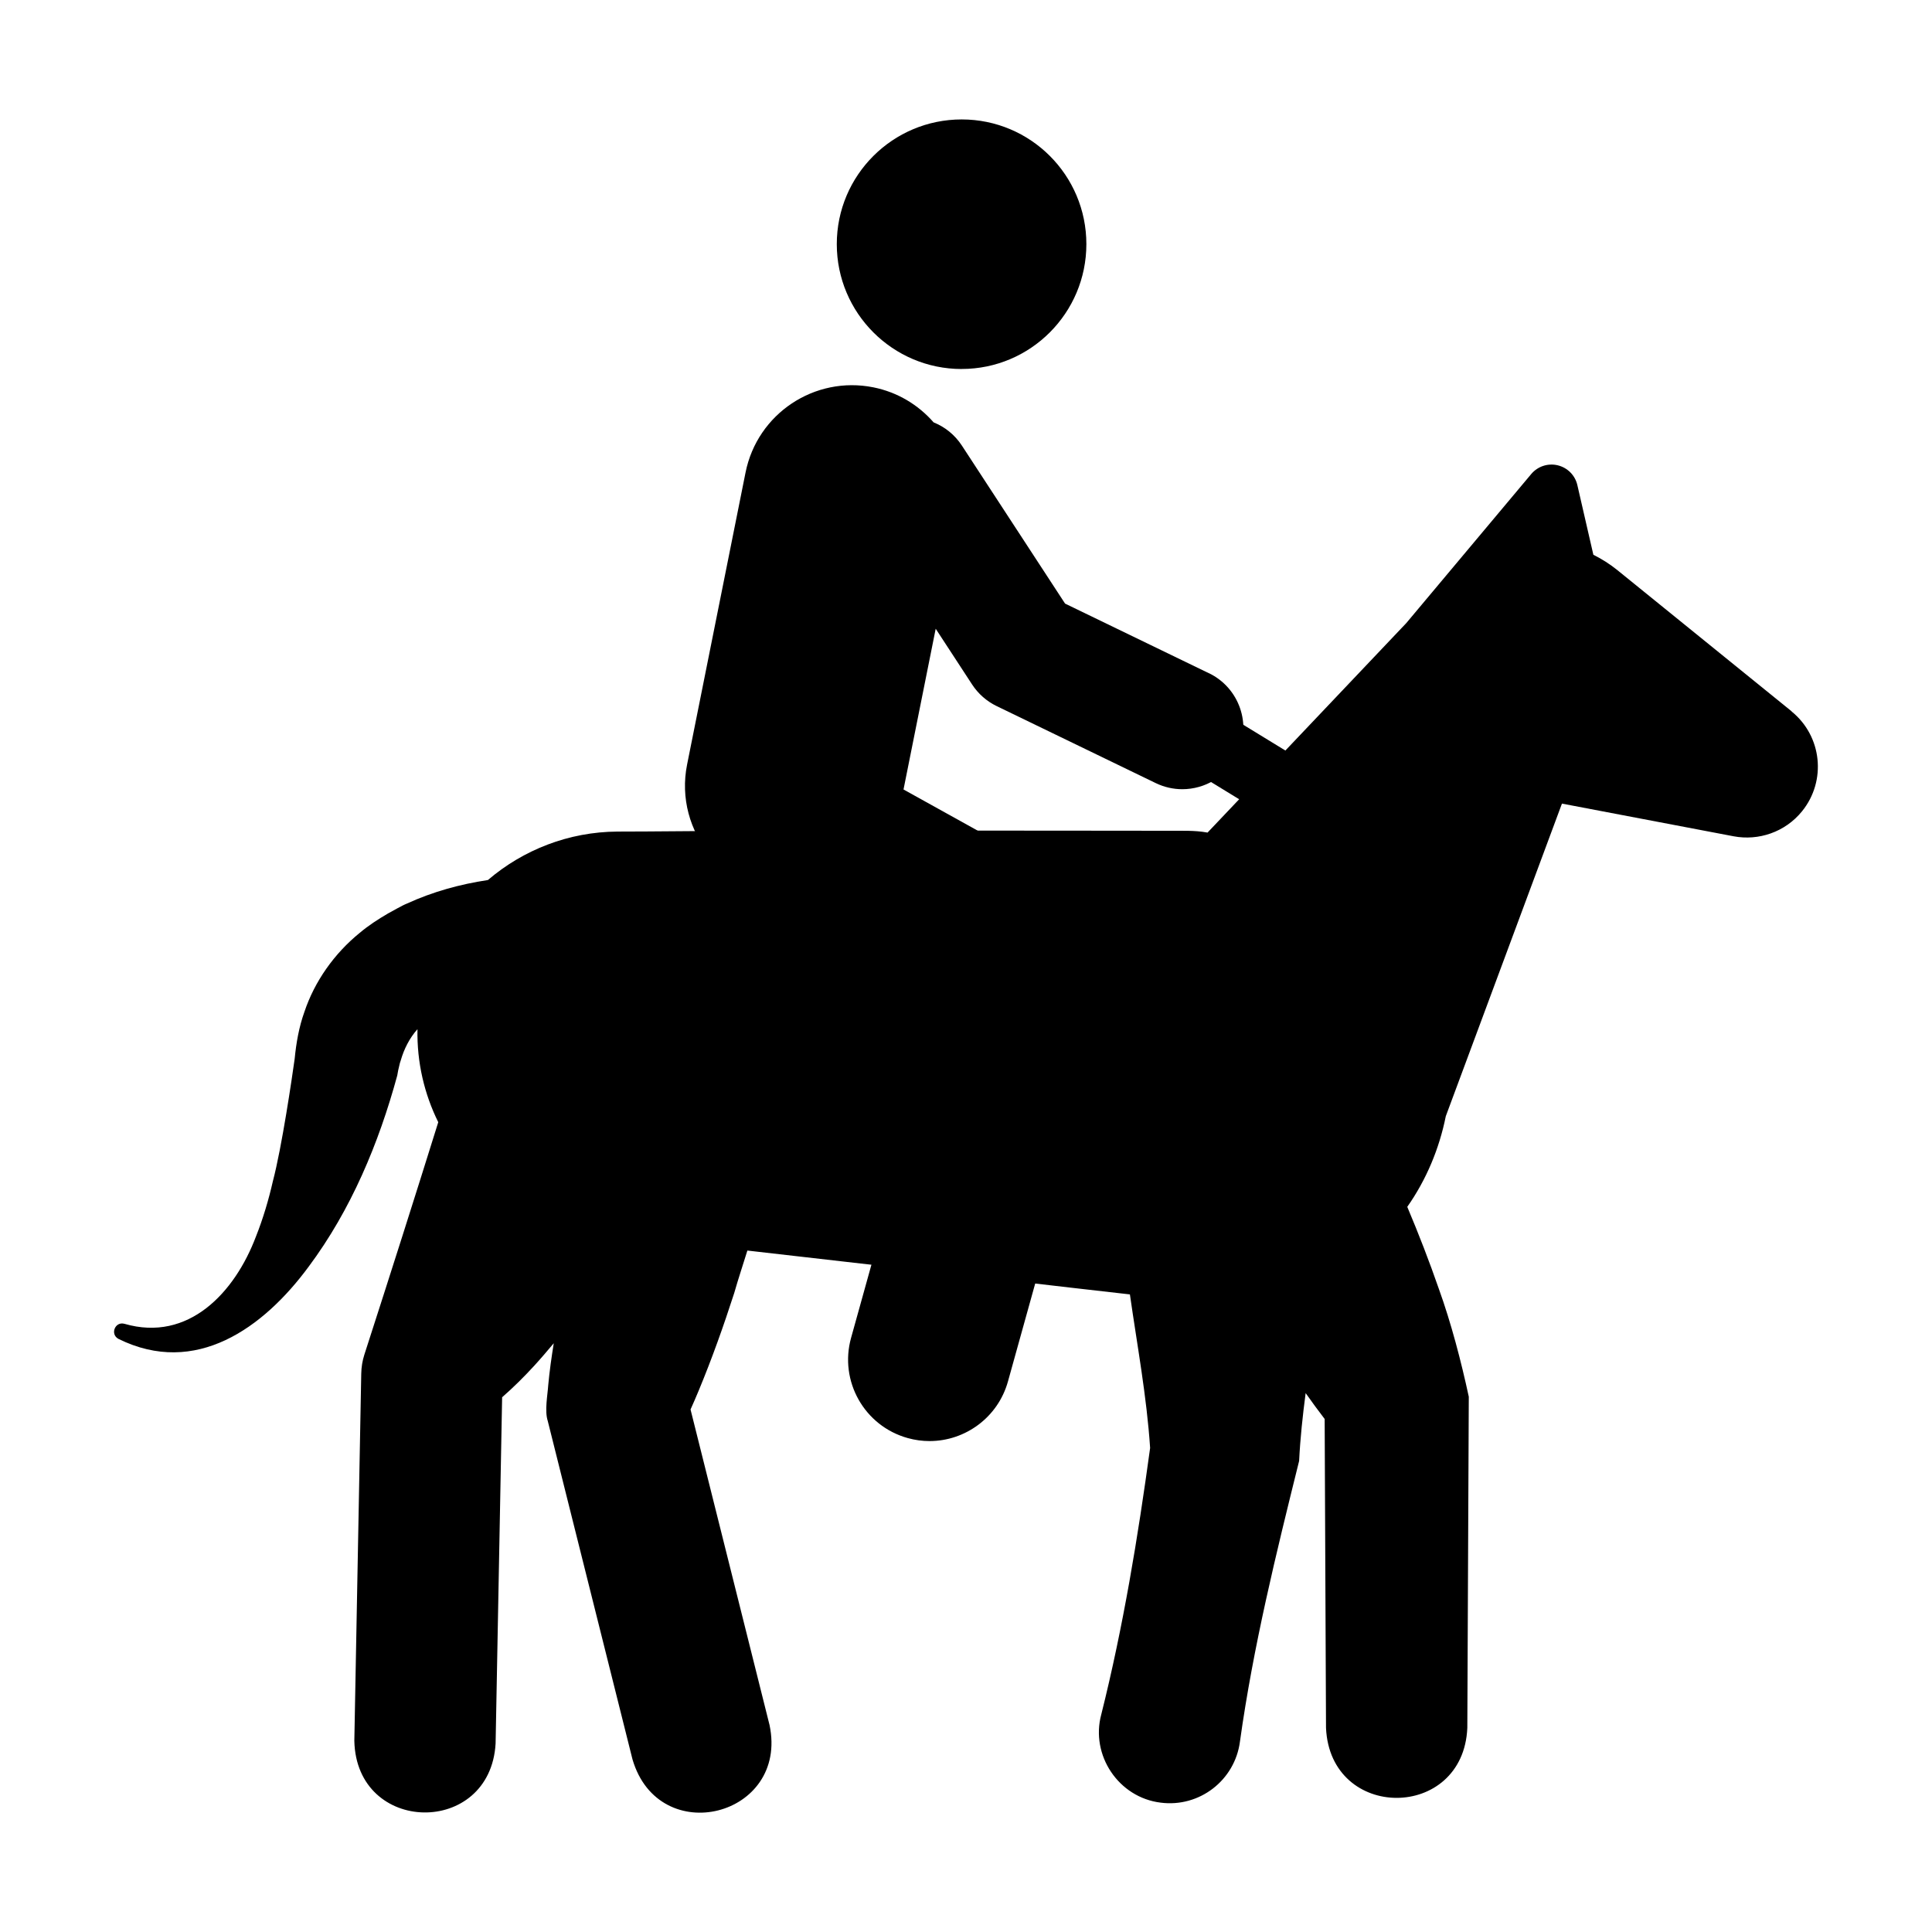
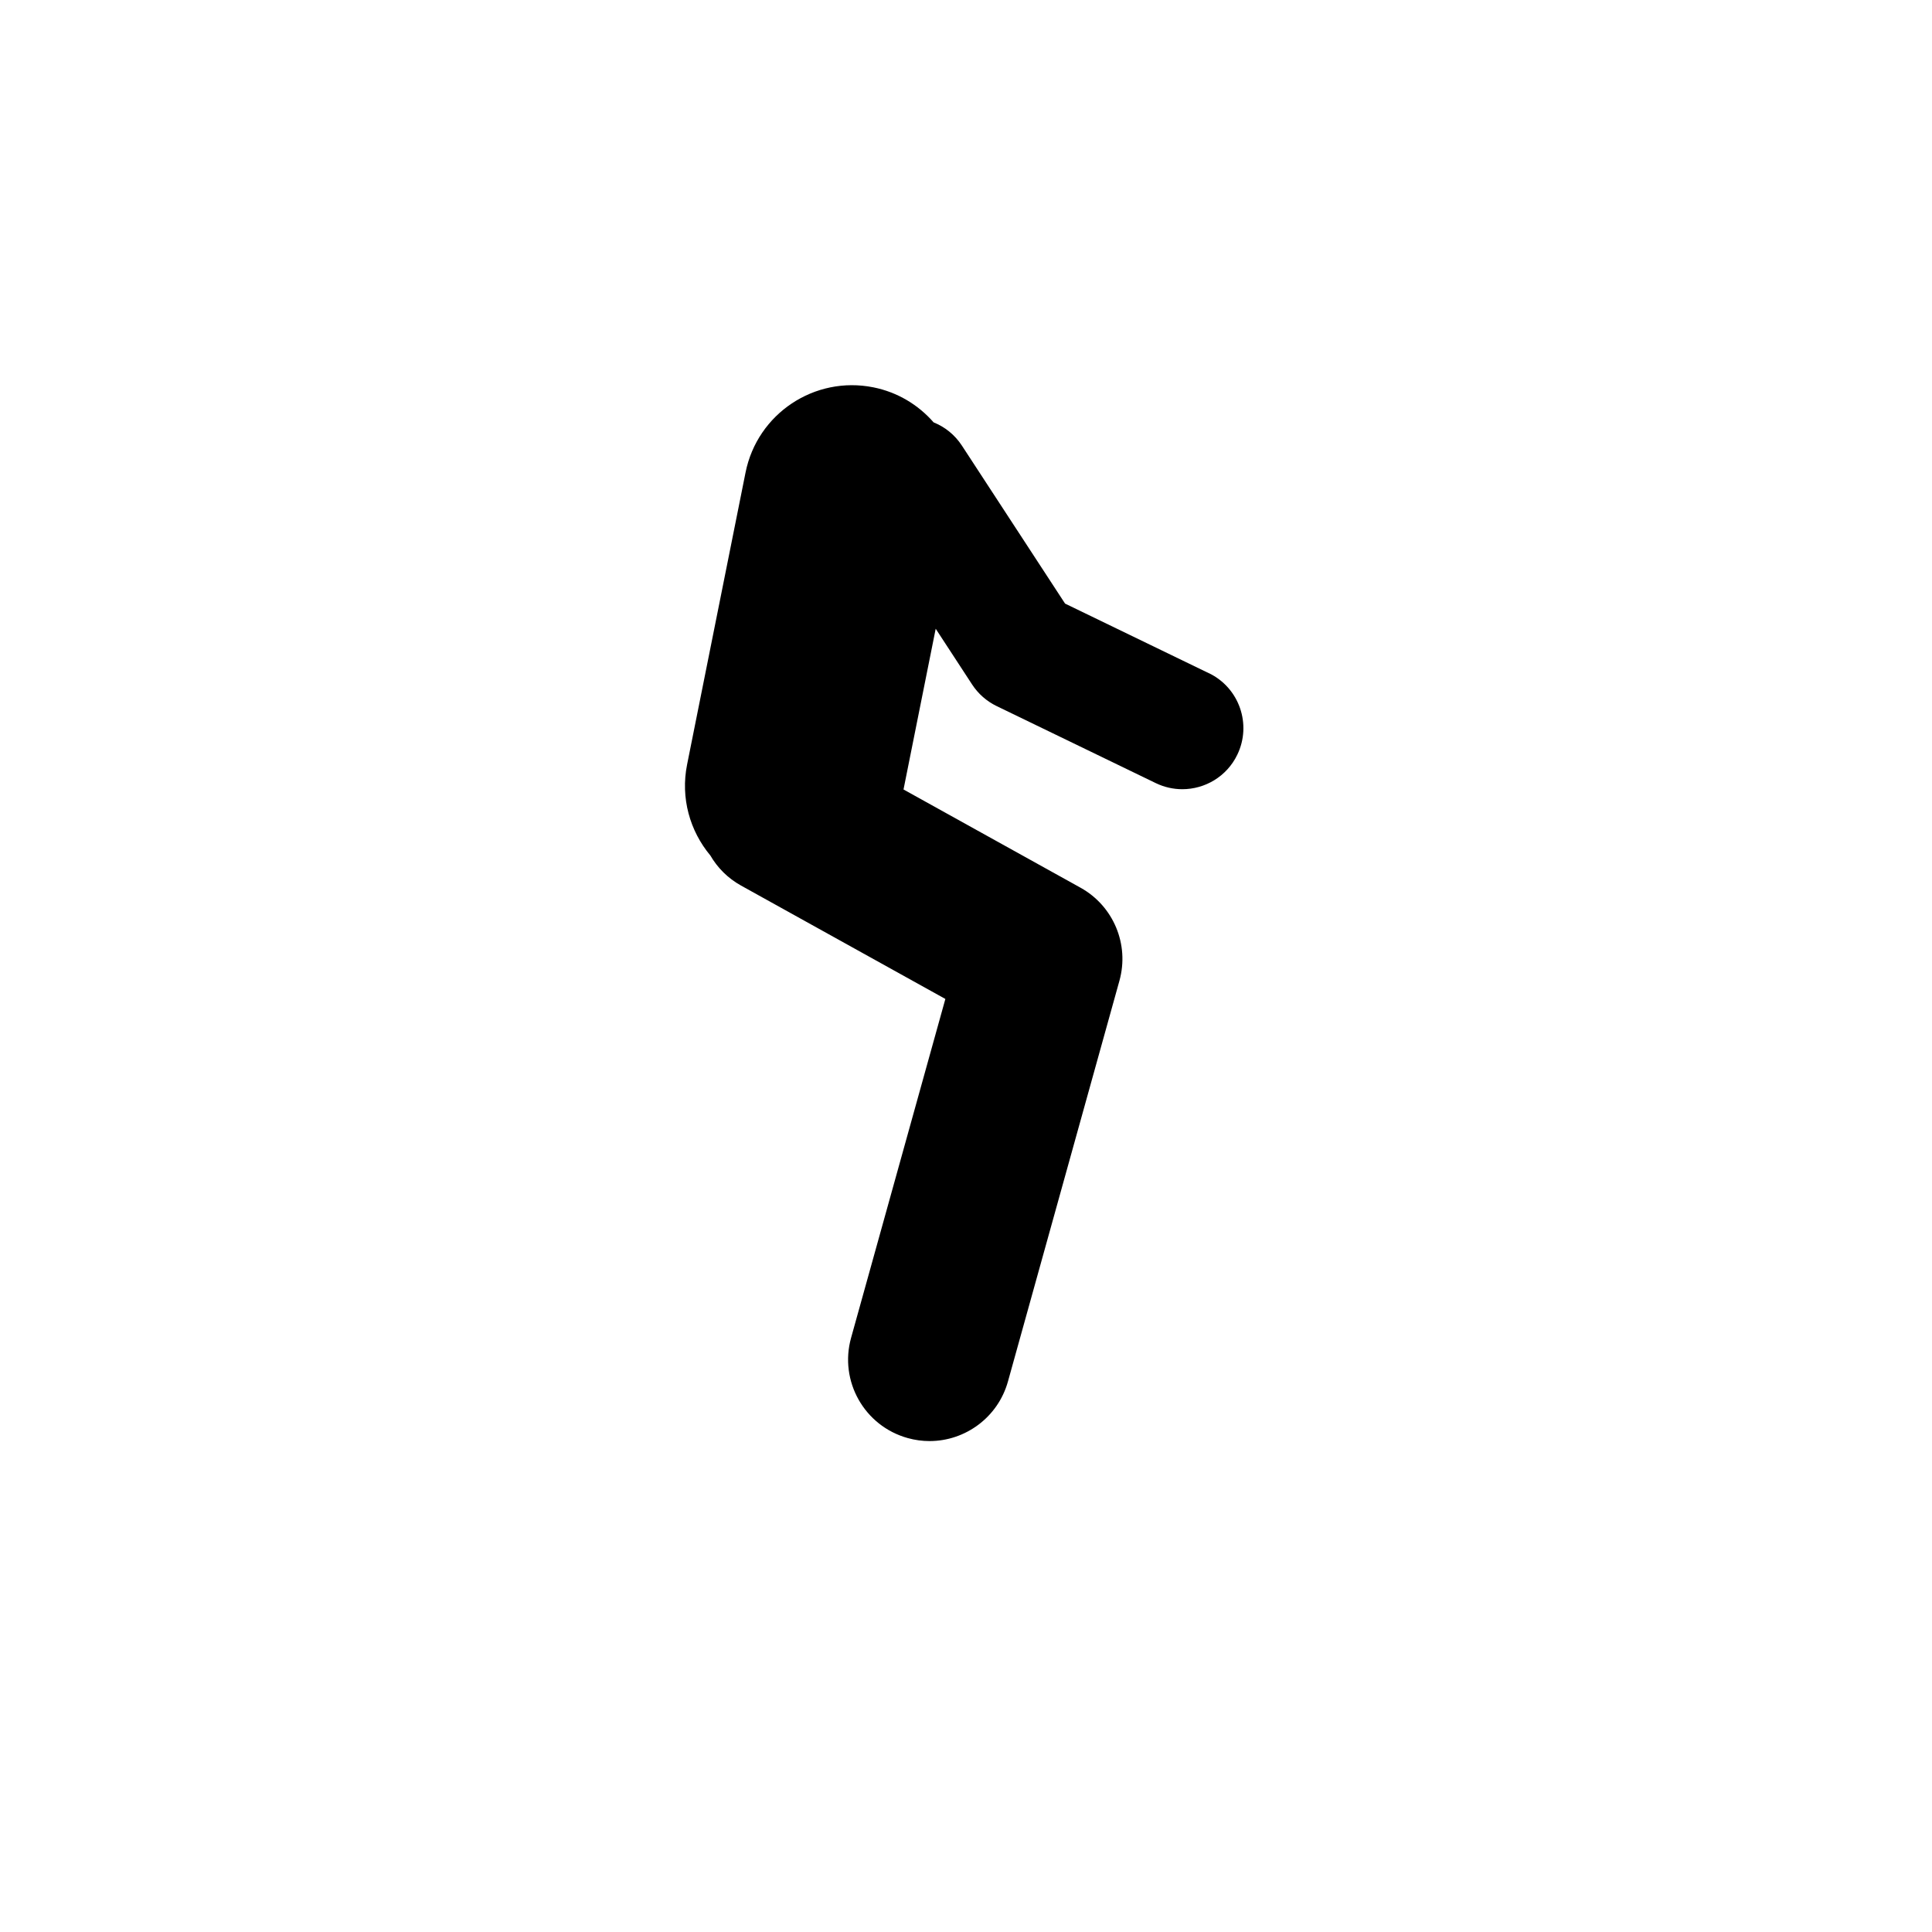
<svg xmlns="http://www.w3.org/2000/svg" data-name="Layer 1" viewBox="0 0 500 500">
-   <path d="m306.009 197.861 8.872-14.501 30.222 18.491-8.872 14.501z" class="svg-activity" />
-   <path d="m463.67 184.09-45.22-36.64c-1.85-1.48-3.9-2.79-6.09-3.88l-4.14-18.02c-.58-2.54-2.55-4.52-5.08-5.13-2.53-.61-5.19.27-6.86 2.26l-32.34 38.58-51.43 54.21c-.06 0-.12-.02-.18-.03-3.2-.58-6.48-.41-9.74-.44l-19.56-.02c-19.5-.03-58.75-.03-78.26-.06-3.44-.02-42.88.34-44.96.29-12.64.07-24.41 4.73-33.54 12.54-7.21 1.08-14.32 3.05-20.88 6.06-1.46.57-3.63 1.9-5.02 2.62-2.56 1.5-4.99 3.07-7.31 5.02-6.51 5.3-11.64 12.48-14.3 20.48-1.38 3.84-2.11 8.02-2.5 12.08-.64 4.6-3.31 22.91-5.65 31.72-1.06 4.7-2.56 9.73-4.34 14.2-5.48 14.57-17.48 27.48-34.06 22.67-2.43-.68-3.79 2.69-1.56 3.9 19.97 9.87 37.52-2.8 49.24-18.7 10.96-14.71 18.13-31.89 22.92-49.47.08-.64.35-1.9.52-2.53.06-.39.24-.97.37-1.33.85-2.97 2.28-5.82 4.34-8.12-.17 8.57 1.77 16.78 5.38 24.07-6.03 19.34-12.59 39.92-18.62 58.59l-.52 1.62c-.49 1.54-.76 3.17-.79 4.87l-1.79 95.03c.53 24.33 35.18 24.85 36.56.69l1.69-89.61c3-2.62 5.73-5.35 8.3-8.15 1.74-1.9 3.41-3.86 5.06-5.83-.58 3.61-1.1 7.26-1.42 10.76-.17 2.67-.99 6.73-.13 9.36l21.93 87.58c6.85 23.33 40.44 14.82 35.47-8.88 0 0-17.88-71.42-20.45-81.68.72-1.6 1.41-3.2 2.08-4.81 3.43-8.24 6.5-16.88 9.23-25.34 1.04-3.66 2.27-7.31 3.4-10.98 19.15 2.19 38.12 4.36 38.12 4.36 17.54 1.92 40.87 4.75 60.88 6.99 1.89 13.24 4.35 26.44 5.23 39.74-3.16 23.12-6.96 46.29-12.63 68.92-2.88 10.58 4.47 21.55 15.36 22.87 10.04 1.3 19.22-5.79 20.52-15.82 3.41-24.49 9.36-48.66 15.31-72.61.29-5.87.92-11.72 1.69-17.56 1.59 2.26 3.23 4.5 4.92 6.7l.35 79.95c1.08 24.18 35.53 24.1 36.57 0l.38-85.71c-1.99-9.22-4.56-19.05-7.71-27.81-2.5-7.21-5.25-14.31-8.21-21.33 4.94-7.03 8.29-15.07 9.97-23.46 5.47-14.73 18.42-49.57 30.06-80.9 15.39 2.93 44.44 8.46 44.44 8.46 6.42 1.21 13.3-1.05 17.7-6.48 6.38-7.88 5.17-19.44-2.71-25.83Zm-214.79-88.6c17.82 0 32.27-14.49 32.27-32.31 0-17.83-14.44-32.27-32.27-32.27s-32.32 14.44-32.32 32.27 14.49 32.32 32.32 32.32Z" class="svg-activity" />
  <path d="m312.86 174.23-37.22-18.02-26.71-40.9c-1.84-2.81-4.42-4.84-7.31-6-3.93-4.5-9.3-7.81-15.61-9.07-15.21-3.04-30.01 6.82-33.06 22.03l-15.13 75.59c-1.74 8.68.74 17.22 6.01 23.53 1.84 3.16 4.51 5.89 7.94 7.79l52.89 29.35-24.4 87.7c-3.12 11.21 3.44 22.82 14.65 25.94 1.89.53 3.79.78 5.66.78 9.22 0 17.69-6.11 20.29-15.43l28.85-103.71c2.61-9.39-1.55-19.34-10.07-24.07l-45.81-25.42 8.33-41.6 9.43 14.44c1.57 2.4 3.76 4.33 6.35 5.58l41.17 19.93c2.22 1.07 4.56 1.58 6.87 1.58 5.87 0 11.51-3.28 14.23-8.92 3.8-7.85.52-17.31-7.34-21.11Z" class="svg-activity" />
</svg>